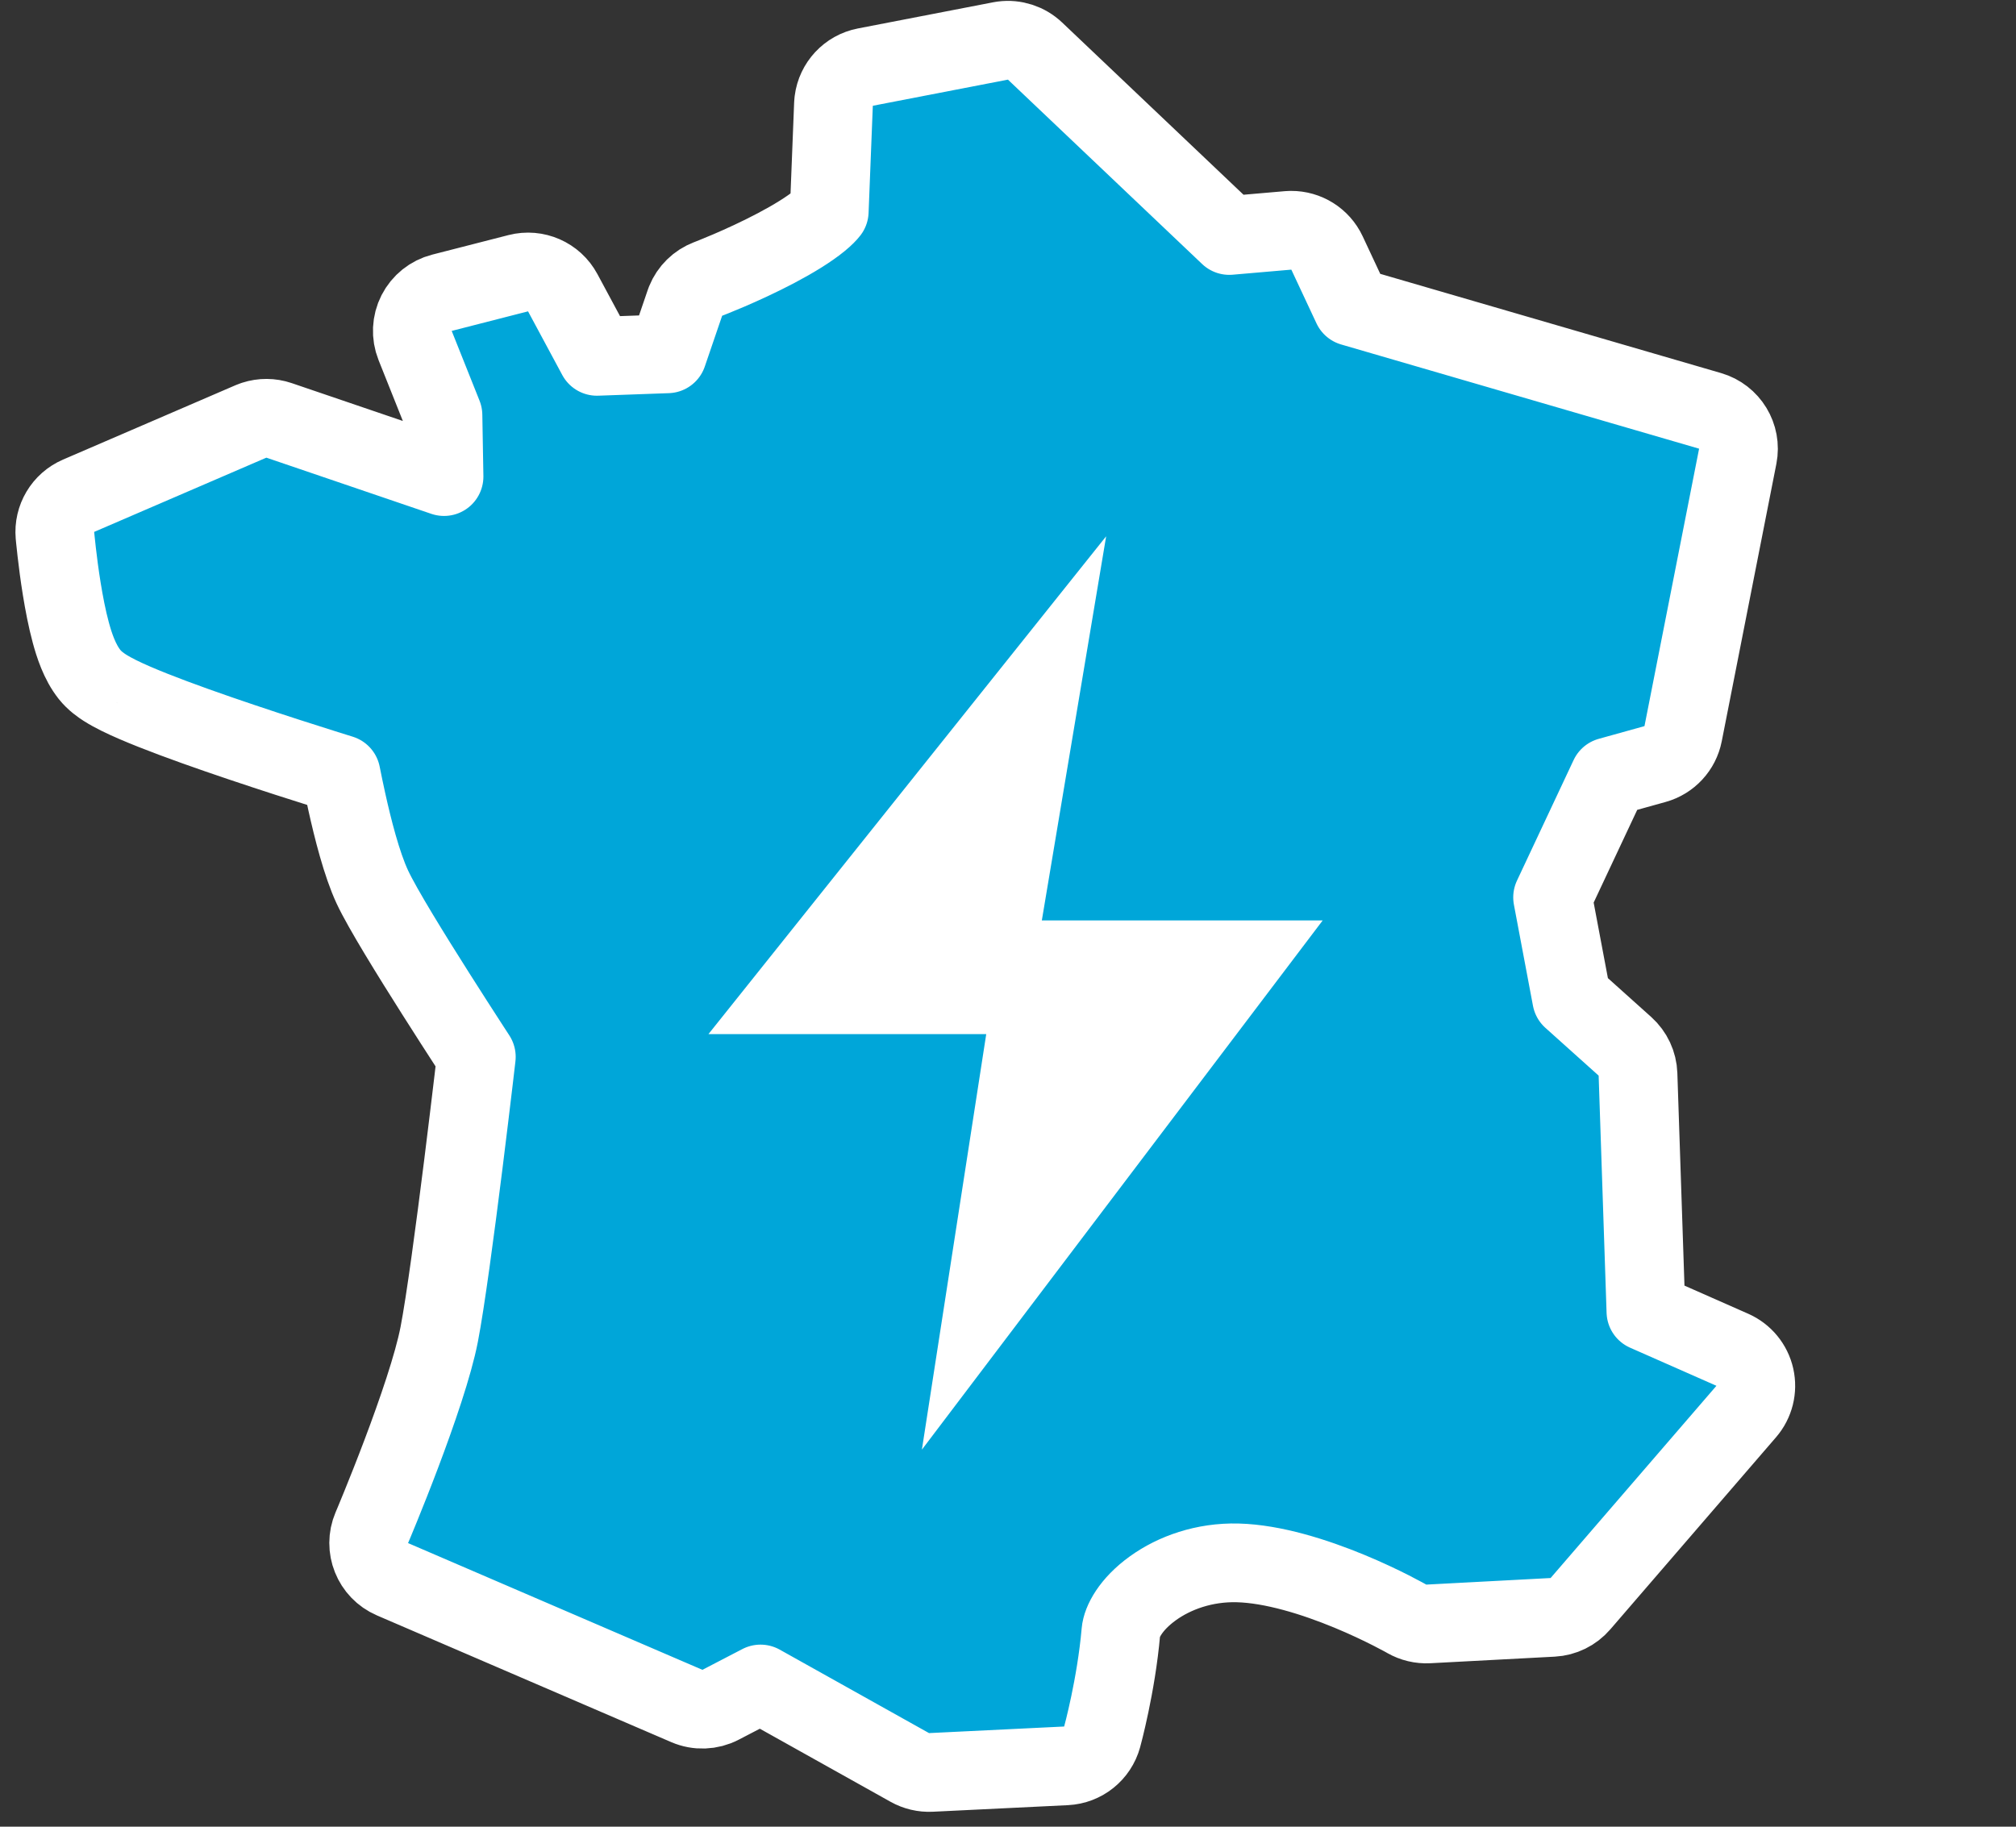
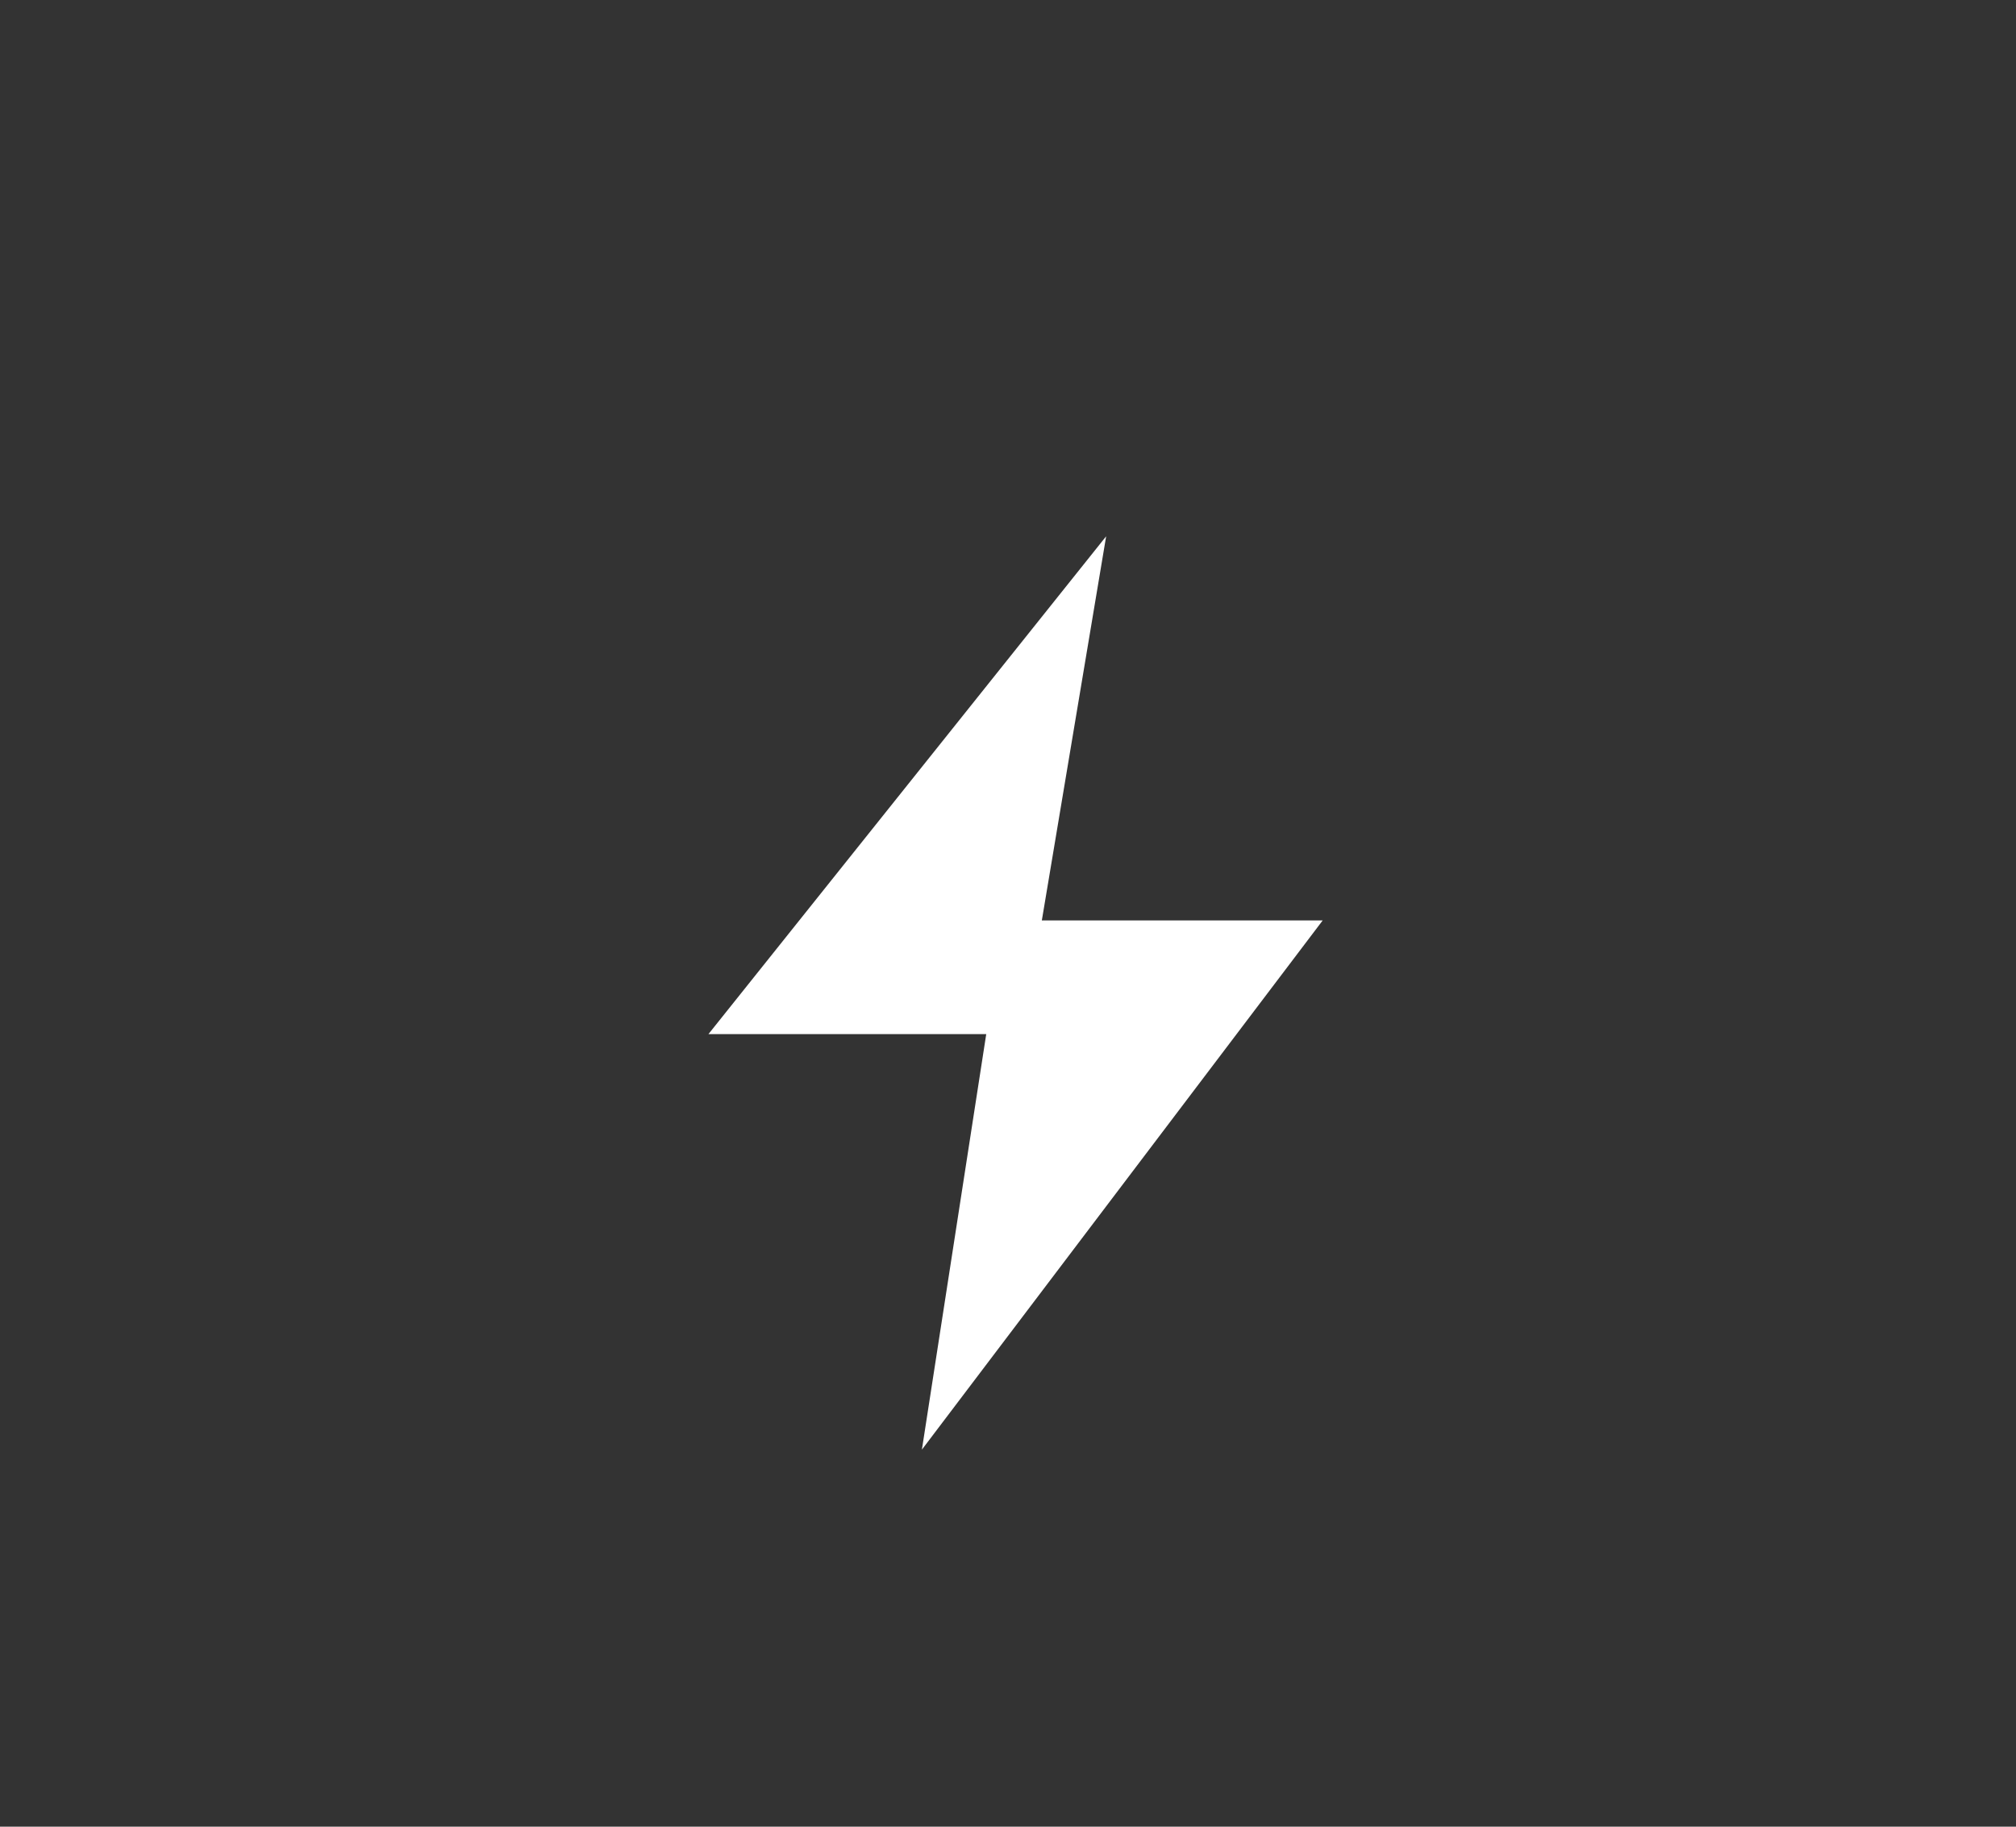
<svg xmlns="http://www.w3.org/2000/svg" width="128" height="116" viewBox="0 0 128 116" fill="none">
  <rect x="0" y="0" width="128" height="116" fill="#333333" stroke="none" />
-   <path d="M63.67 2.578C64.415 2.479 65.169 2.722 65.718 3.244L78.048 14.954L81.774 14.632L81.97 14.623C82.941 14.615 83.837 15.173 84.254 16.064L85.85 19.474L108.577 26.092C109.82 26.454 110.582 27.705 110.332 28.975L106.864 46.593C106.682 47.521 105.992 48.266 105.081 48.519L102.175 49.327L98.578 56.986L99.789 63.409L103.171 66.444C103.678 66.899 103.977 67.541 104 68.221L104.504 83.293L109.989 85.714C110.714 86.034 111.244 86.679 111.418 87.452C111.592 88.224 111.39 89.034 110.873 89.634L100.345 101.84C99.9 102.356 99.264 102.669 98.584 102.705L90.689 103.123C90.207 103.148 89.728 103.034 89.31 102.793V102.792C89.308 102.792 89.305 102.791 89.303 102.79C89.294 102.785 89.28 102.776 89.26 102.765C89.219 102.742 89.156 102.707 89.071 102.661C88.901 102.568 88.646 102.433 88.322 102.268C87.672 101.938 86.751 101.495 85.673 101.049C83.457 100.133 80.821 99.304 78.584 99.247C76.454 99.192 74.562 99.879 73.202 100.858C71.773 101.887 71.222 103.001 71.168 103.62C71.017 105.351 70.718 107.016 70.463 108.232C70.334 108.844 70.215 109.353 70.127 109.711C70.083 109.891 70.046 110.033 70.019 110.133C70.007 110.183 69.996 110.223 69.988 110.25C69.985 110.264 69.982 110.275 69.98 110.284C69.978 110.288 69.977 110.292 69.977 110.294C69.976 110.296 69.976 110.297 69.976 110.297V110.299C69.689 111.341 68.766 112.082 67.686 112.135L59.107 112.553C58.639 112.576 58.175 112.466 57.766 112.238L48.287 106.938L45.751 108.256C45.085 108.602 44.299 108.631 43.609 108.334L24.92 100.286C23.656 99.741 23.07 98.278 23.608 97.011L23.61 97.007C23.612 97.004 23.614 96.998 23.617 96.991C23.623 96.976 23.633 96.953 23.645 96.923C23.671 96.863 23.709 96.773 23.758 96.656C23.855 96.422 23.996 96.081 24.168 95.659C24.512 94.813 24.98 93.641 25.472 92.339C26.479 89.676 27.511 86.67 27.883 84.751L27.884 84.749C28.282 82.701 28.895 78.114 29.417 73.943C29.675 71.878 29.908 69.947 30.076 68.531C30.143 67.969 30.198 67.488 30.242 67.113C30.116 66.919 29.969 66.693 29.806 66.441C29.24 65.568 28.473 64.377 27.671 63.112C26.118 60.662 24.279 57.693 23.644 56.333C22.961 54.871 22.393 52.6 22.018 50.908C21.876 50.27 21.754 49.672 21.654 49.169C21.371 49.08 21.053 48.983 20.708 48.874C19.266 48.421 17.327 47.801 15.351 47.135C13.381 46.472 11.342 45.754 9.71 45.106C8.899 44.784 8.145 44.463 7.537 44.161C7.235 44.01 6.929 43.846 6.653 43.669C6.429 43.526 6.017 43.247 5.682 42.827L5.683 42.826C5.047 42.031 4.7 40.927 4.495 40.169C4.255 39.283 4.067 38.294 3.923 37.405C3.777 36.506 3.67 35.658 3.599 35.04C3.563 34.729 3.536 34.473 3.518 34.292C3.509 34.203 3.502 34.131 3.497 34.081C3.495 34.057 3.492 34.038 3.491 34.024C3.491 34.017 3.491 34.011 3.49 34.007C3.49 34.005 3.489 34.004 3.489 34.002V34.001V33.999C3.394 32.925 3.998 31.909 4.989 31.482L15.922 26.767L16.139 26.685C16.65 26.519 17.204 26.521 17.718 26.696L28.192 30.264L28.124 26.368L26.357 21.94C26.091 21.272 26.125 20.522 26.451 19.881C26.777 19.241 27.363 18.771 28.06 18.592L32.905 17.35C34.019 17.065 35.184 17.575 35.728 18.587L37.901 22.629L42.383 22.468L43.485 19.243L43.533 19.113C43.793 18.47 44.31 17.962 44.962 17.714L44.964 17.713C44.967 17.712 44.972 17.71 44.978 17.707C44.992 17.702 45.015 17.694 45.045 17.682C45.105 17.659 45.196 17.623 45.312 17.576C45.547 17.482 45.886 17.343 46.294 17.168C47.115 16.815 48.198 16.323 49.27 15.757C50.364 15.181 51.35 14.578 52.038 14.017C52.361 13.754 52.551 13.551 52.65 13.422L52.919 6.619L52.937 6.403C53.071 5.339 53.874 4.469 54.942 4.262L63.522 2.602L63.67 2.578Z" fill="#00A6D9" stroke="white" stroke-width="5" stroke-linecap="round" stroke-linejoin="round" />
  <path d="M58.533 92.056L62.618 65.67H44.98L70.232 34.056L66.148 58.45H83.98L58.533 92.056Z" fill="white" />
</svg>